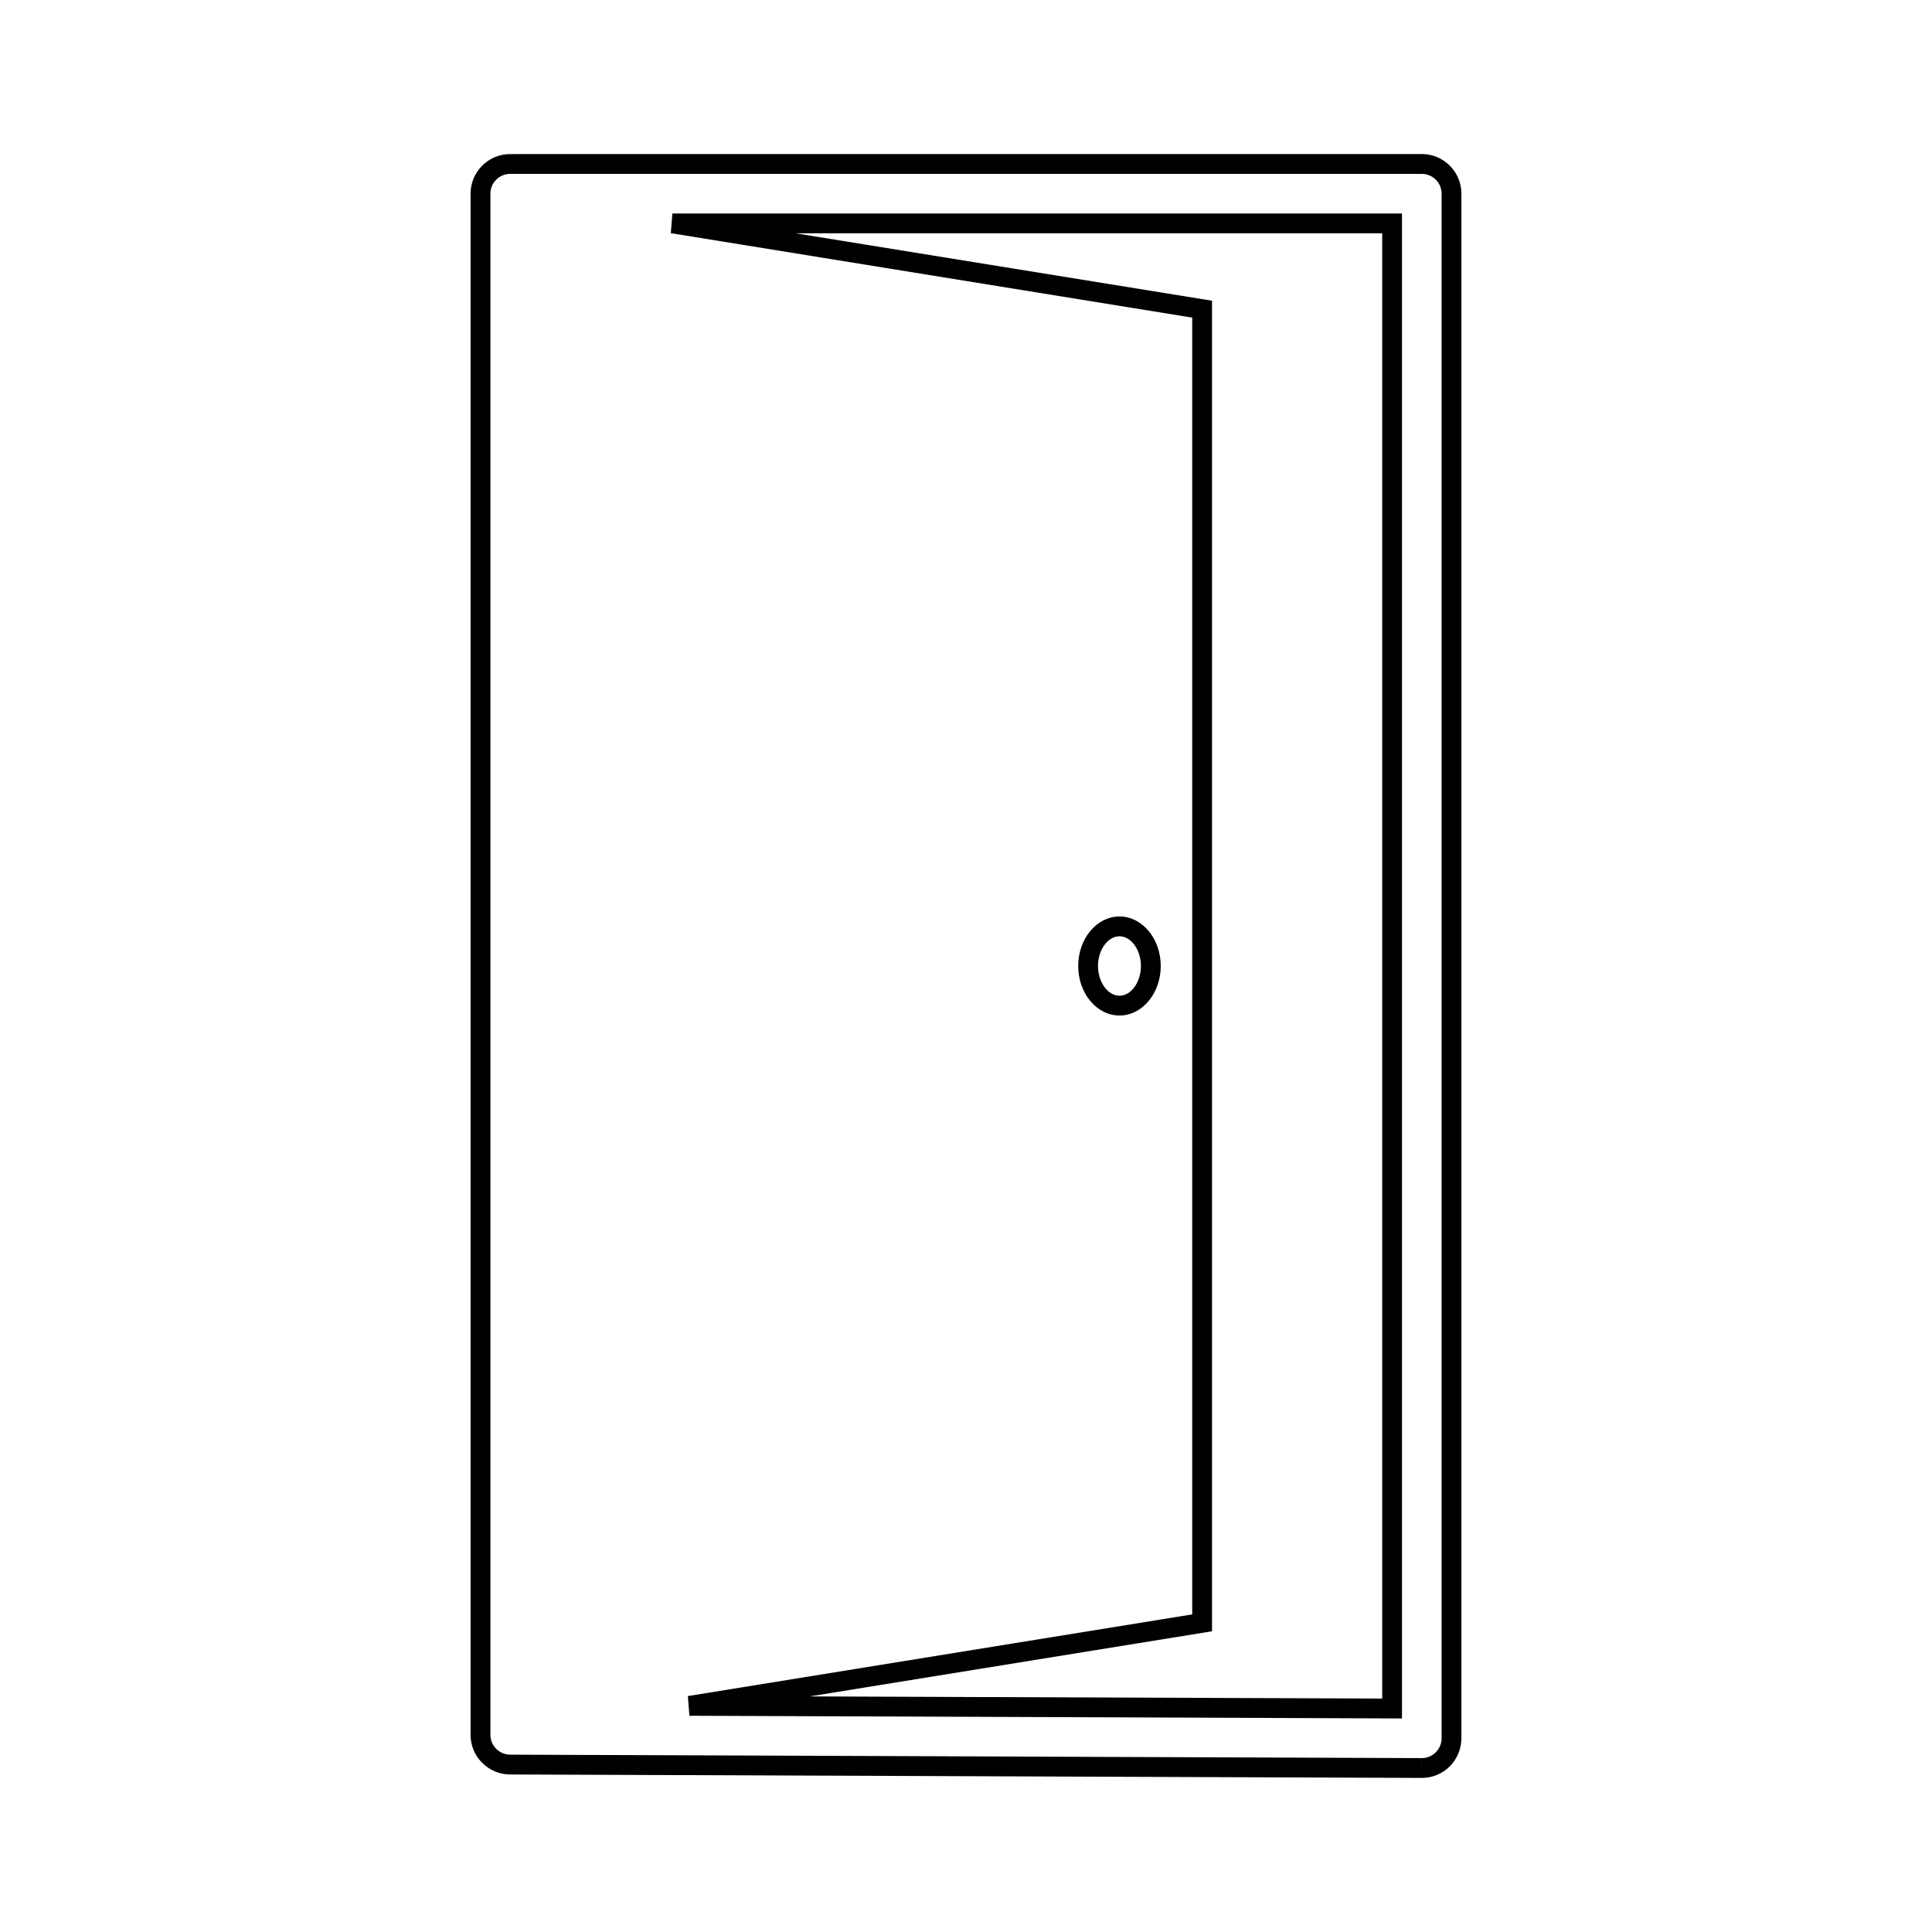
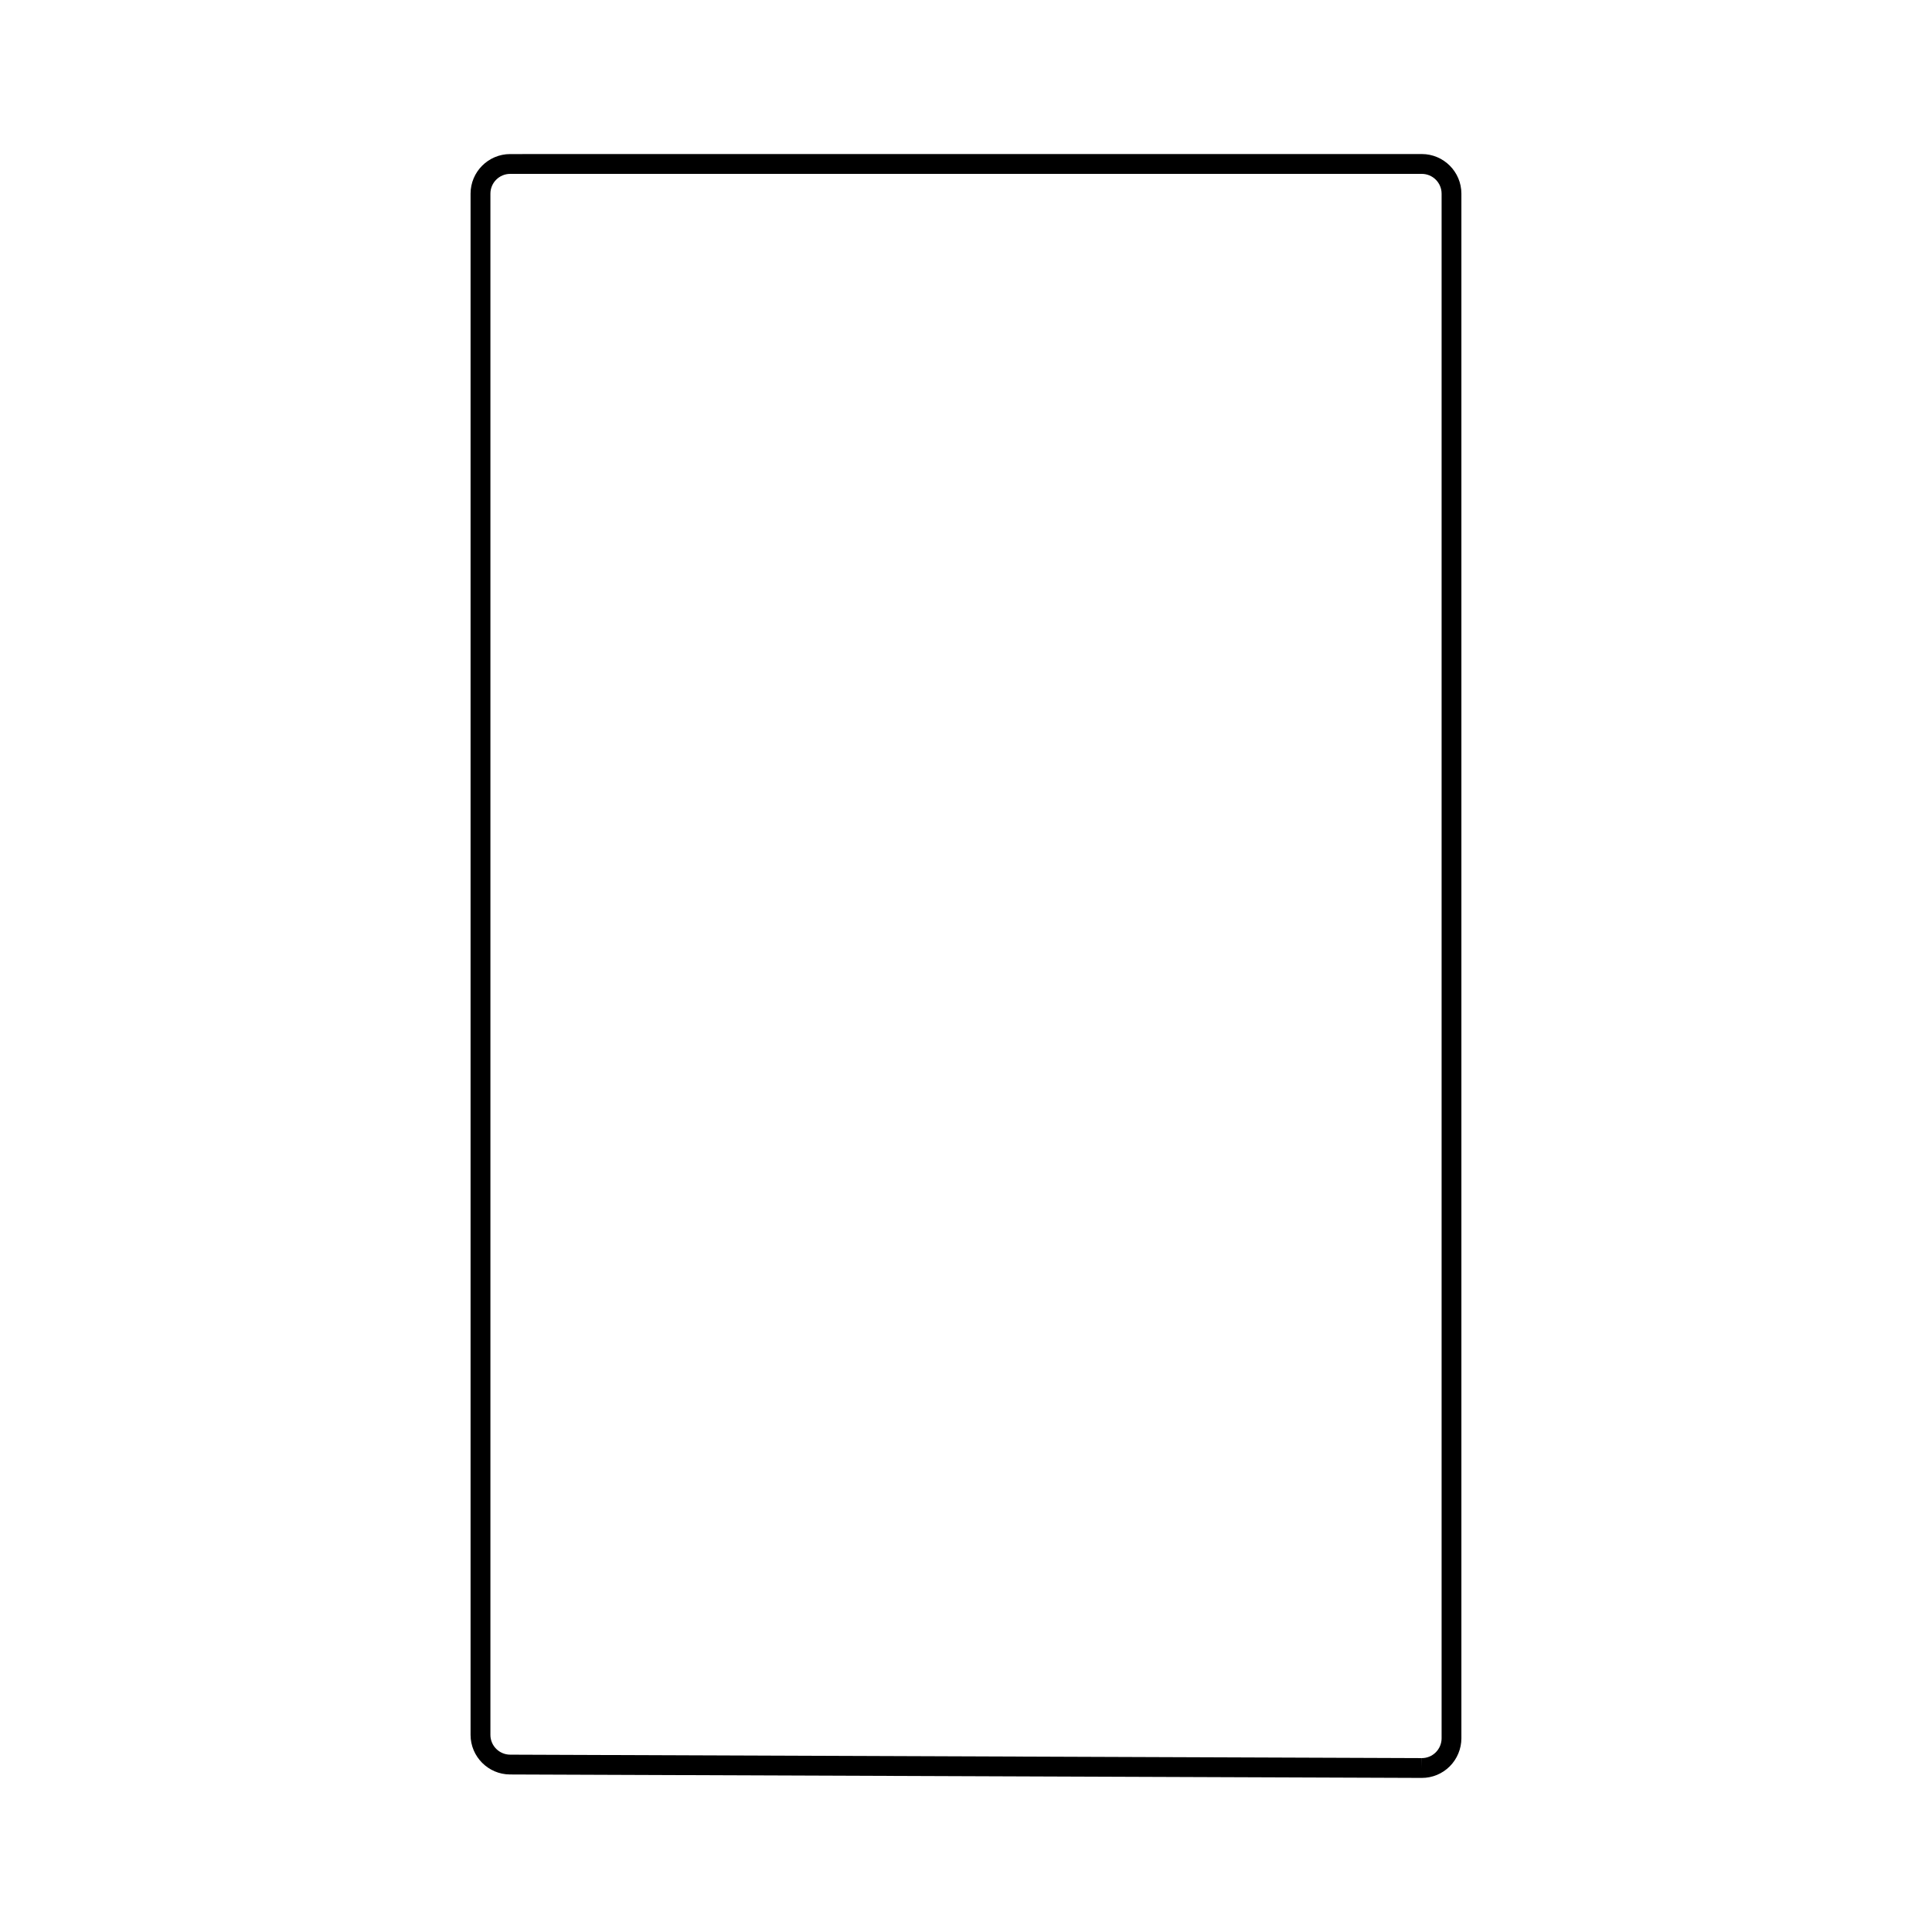
<svg xmlns="http://www.w3.org/2000/svg" fill="#000000" width="800px" height="800px" version="1.1" viewBox="144 144 512 512">
  <g>
-     <path d="m321.77 205.79 138.18 22.383v343.66l-133.66 21.648 0.41 5.211 188.84 0.715v-398.83h-193.35zm188.53 0.035v388.31l-151.71-0.57 106.61-17.262v-352.61l-110.39-17.875z" />
    <path d="m279.2 184.83c-5.789 0-10.496 4.707-10.496 10.496v408.43c0 5.766 4.691 10.477 10.453 10.496l241.6 0.914h0.031c2.797 0 5.426-1.086 7.406-3.059 1.961-1.957 3.09-4.672 3.09-7.438v-409.35c0-5.789-4.707-10.496-10.496-10.496zm246.84 10.496v409.34c0 1.387-0.562 2.734-1.543 3.715-0.996 0.992-2.309 1.535-3.703 1.535v2.625l-0.023-2.625-241.58-0.914c-2.887-0.012-5.227-2.363-5.227-5.246v-408.43c0-2.898 2.352-5.246 5.246-5.246h241.58c2.894 0 5.25 2.352 5.25 5.246z" />
-     <path d="m451.61 400c0-7.238-4.906-13.125-10.938-13.125s-10.938 5.887-10.938 13.125 4.906 13.125 10.938 13.125c6.027 0 10.938-5.891 10.938-13.125zm-16.629 0c0-4.266 2.602-7.879 5.688-7.879 3.086 0 5.688 3.609 5.688 7.879 0 4.266-2.602 7.879-5.688 7.879-3.082-0.004-5.688-3.613-5.688-7.879z" />
  </g>
</svg>